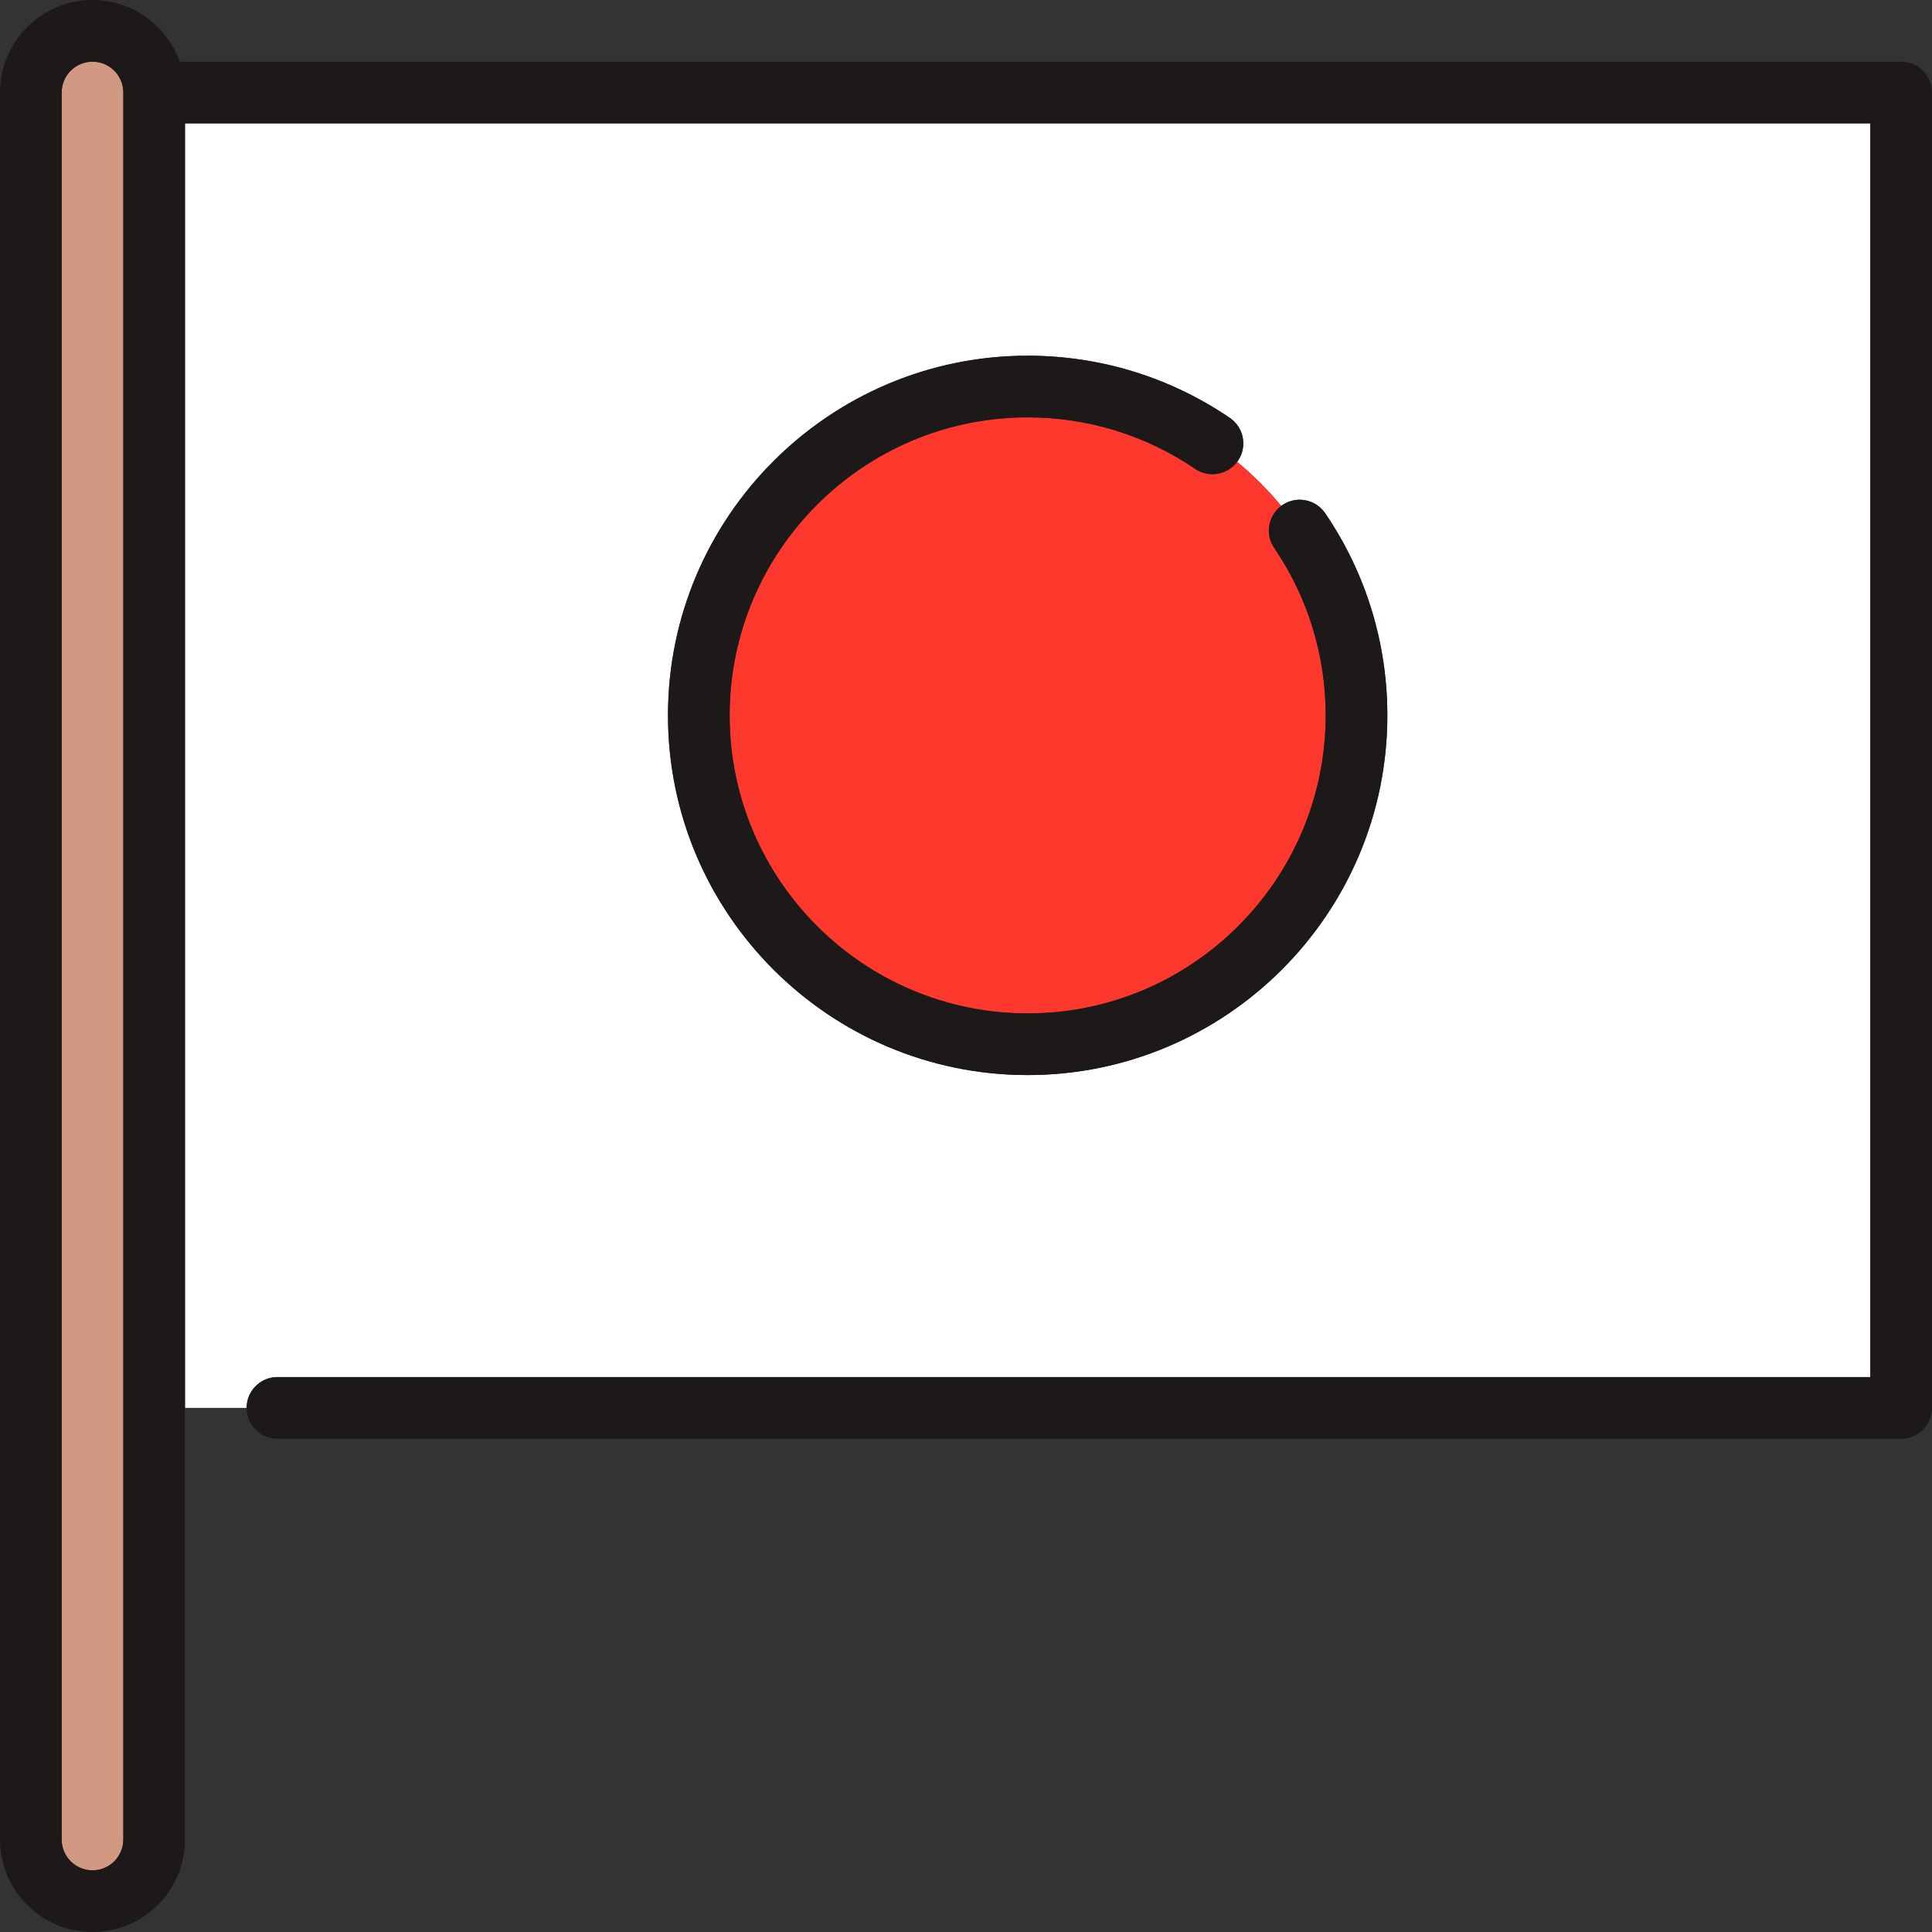
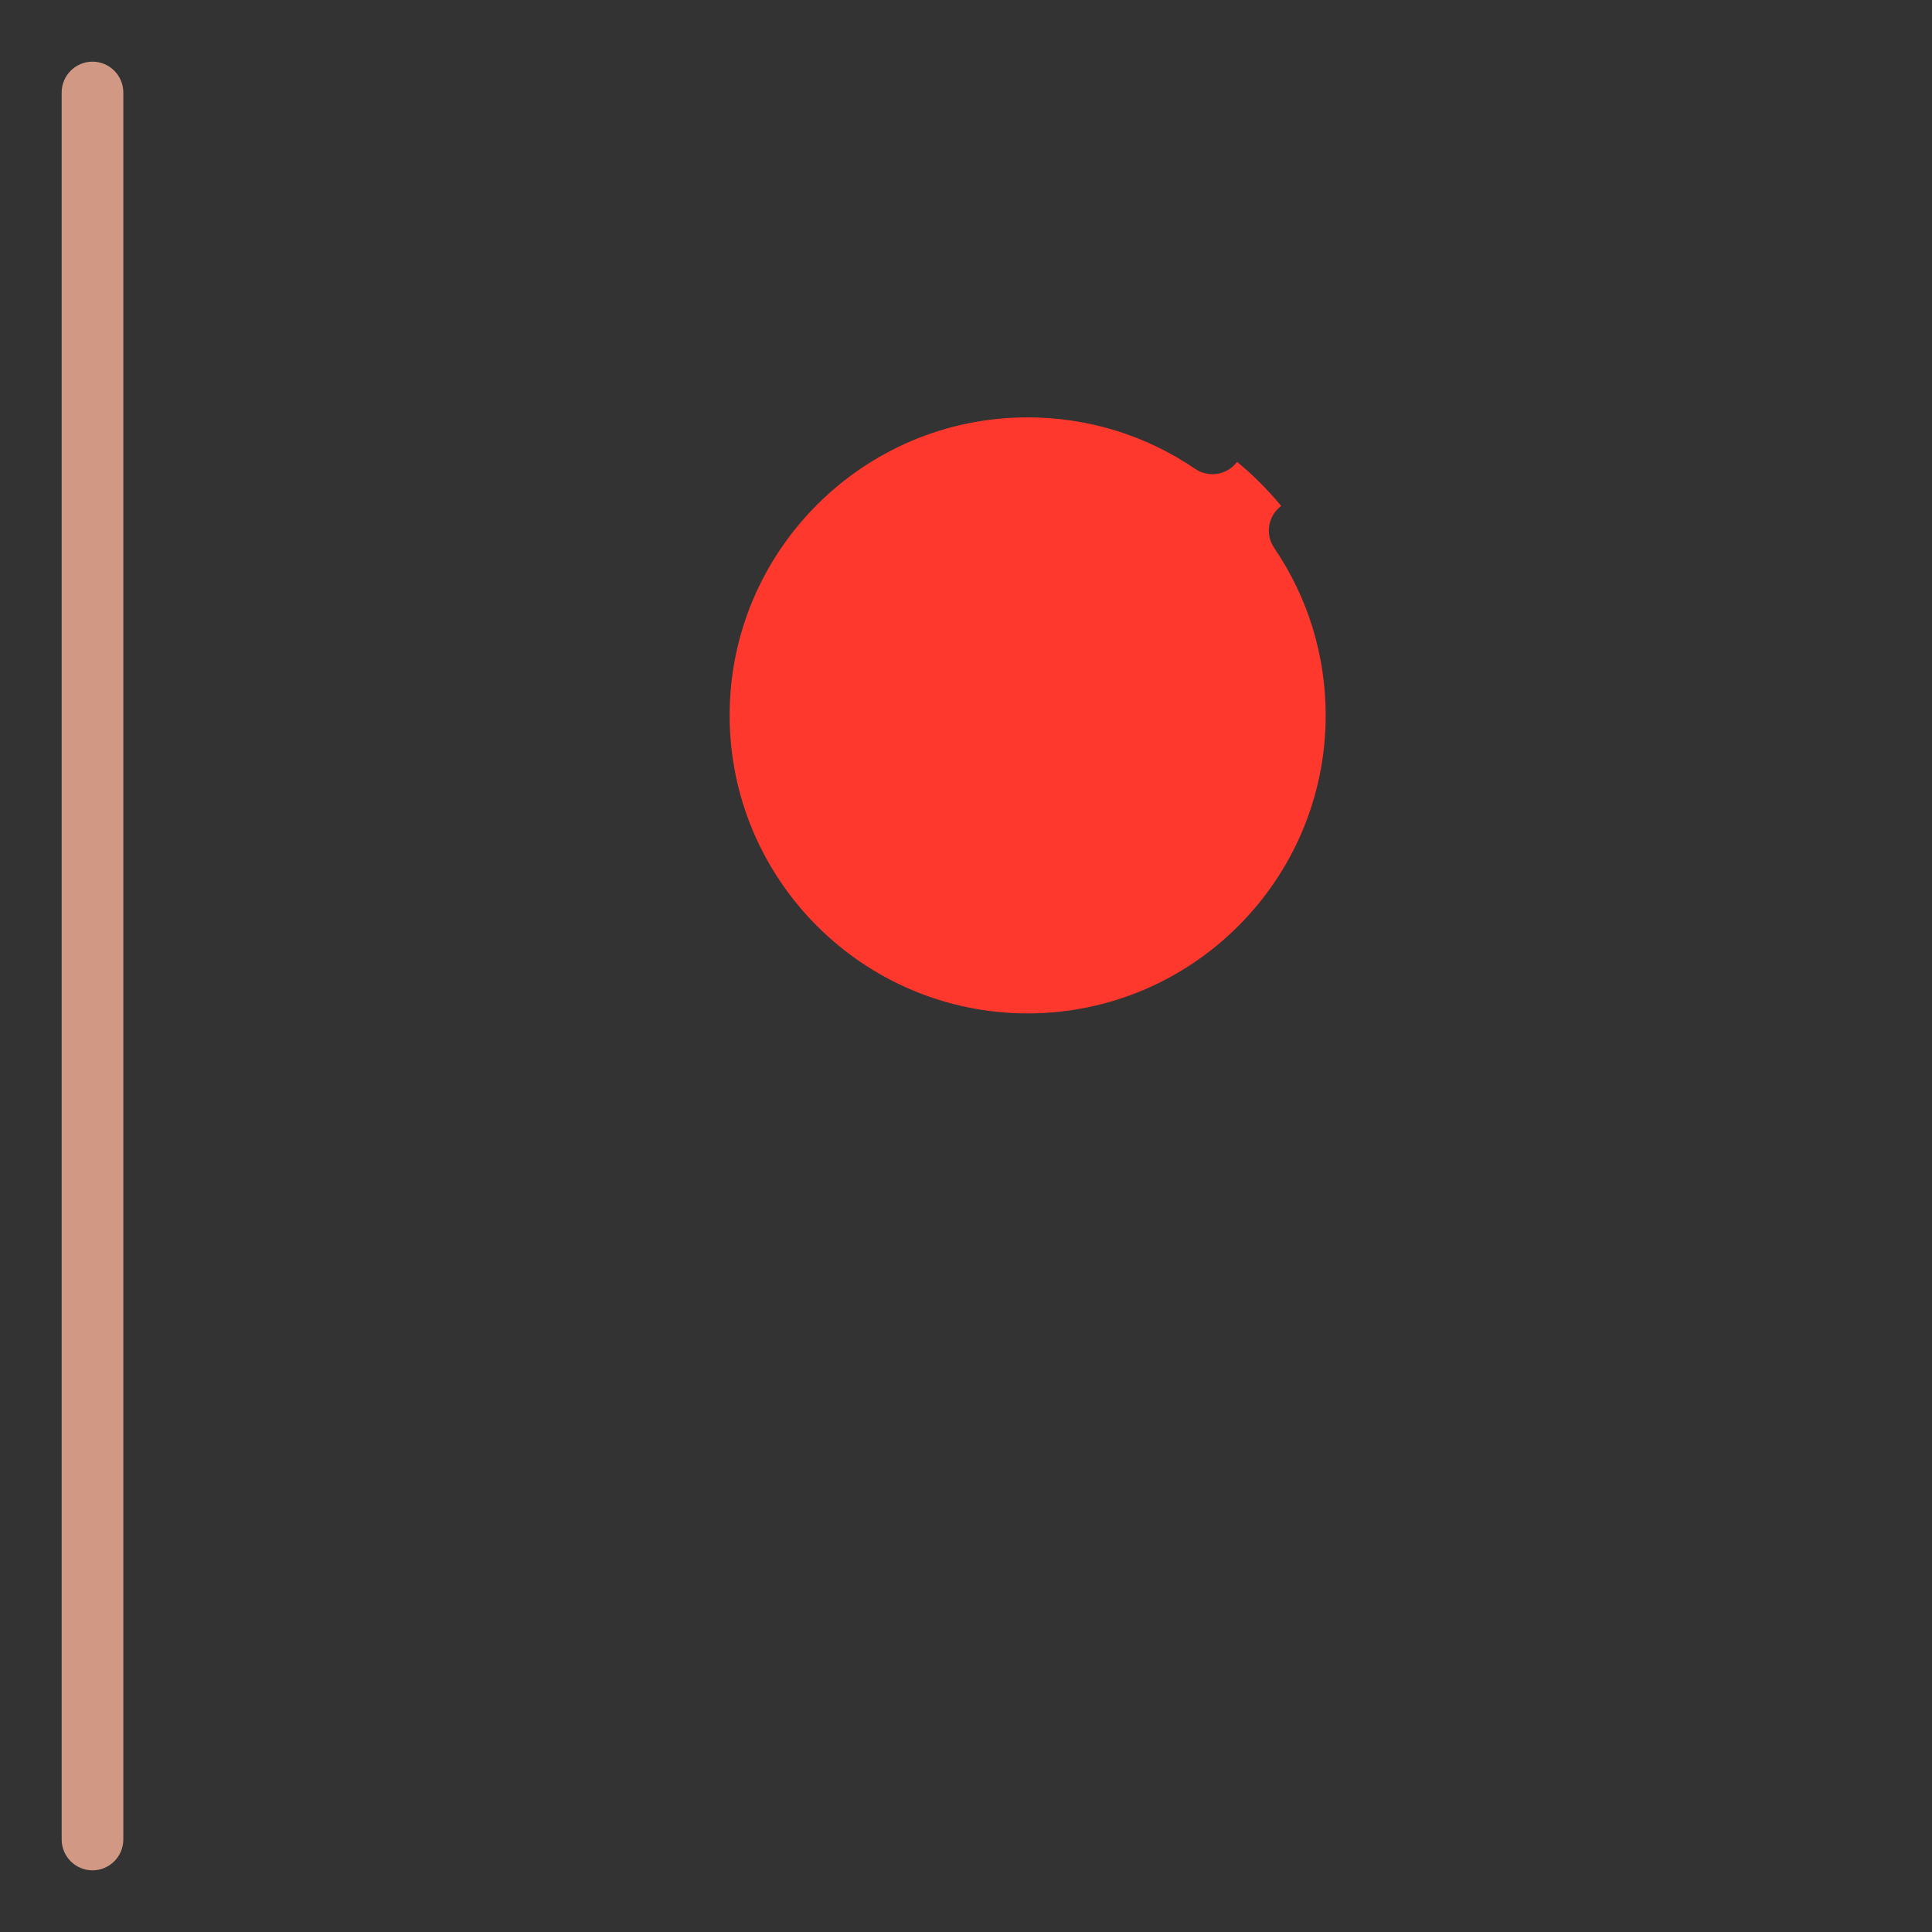
<svg xmlns="http://www.w3.org/2000/svg" width="1024" height="1024" version="1.1" id="Capa_1" x="0px" y="0px" viewBox="0 0 470 470" style="enable-background:new 0 0 470 470;" xml:space="preserve">
  <rect x="0" y="0" width="470" height="470" fill="#333333" stroke="none" />
  <g>
-     <path style="fill:#FFFFFF;" d="M67.5,335H455V30H45v312.5h15C60,338.357,63.358,335,67.5,335z M250,86.532 c17.638,0,34.645,5.231,49.181,15.128c3.424,2.331,4.31,6.996,1.979,10.42c-0.065,0.096-0.139,0.183-0.208,0.275 c3.904,3.229,7.497,6.821,10.726,10.726c0.092-0.069,0.179-0.143,0.276-0.209c3.424-2.329,8.089-1.444,10.421,1.979 c9.896,14.537,15.127,31.544,15.127,49.181c0,48.248-39.252,87.5-87.5,87.5c-48.248,0-87.5-39.252-87.5-87.5 S201.752,86.532,250,86.532z" />
    <path style="fill:#FF382E;" d="M290.739,114.059c-12.037-8.194-26.125-12.526-40.739-12.526c-39.977,0-72.5,32.523-72.5,72.5 s32.523,72.5,72.5,72.5s72.5-32.523,72.5-72.5c0-14.613-4.332-28.701-12.527-40.739c-2.265-3.327-1.484-7.822,1.704-10.212 c-3.229-3.904-6.821-7.497-10.726-10.726C298.562,115.544,294.069,116.326,290.739,114.059z" />
-     <path style="fill:#1C1918;" d="M250,261.532c48.248,0,87.5-39.252,87.5-87.5c0-17.637-5.231-34.644-15.127-49.181 c-2.332-3.424-6.997-4.309-10.421-1.979c-0.096,0.066-0.183,0.14-0.276,0.209c-3.188,2.39-3.968,6.885-1.704,10.212 c8.195,12.038,12.527,26.126,12.527,40.739c0,39.977-32.523,72.5-72.5,72.5s-72.5-32.523-72.5-72.5s32.523-72.5,72.5-72.5 c14.614,0,28.702,4.332,40.739,12.526c3.33,2.267,7.822,1.485,10.212-1.703c0.069-0.092,0.143-0.179,0.208-0.275 c2.331-3.424,1.445-8.089-1.979-10.42C284.645,91.764,267.638,86.532,250,86.532c-48.248,0-87.5,39.252-87.5,87.5 S201.752,261.532,250,261.532z" />
    <path style="fill:#D19884;" d="M30,447.5v-425c0-4.136-3.364-7.5-7.5-7.5S15,18.364,15,22.5v425c0,4.136,3.364,7.5,7.5,7.5 S30,451.636,30,447.5z" />
-     <path style="fill:#1C1918;" d="M462.5,15H43.71C40.614,6.271,32.277,0,22.5,0C10.093,0,0,10.094,0,22.5v425 C0,459.906,10.093,470,22.5,470S45,459.906,45,447.5V30h410v305H67.5c-4.142,0-7.5,3.357-7.5,7.5s3.358,7.5,7.5,7.5h395 c4.143,0,7.5-3.357,7.5-7.5v-320C470,18.357,466.643,15,462.5,15z M15,447.5v-425c0-4.136,3.364-7.5,7.5-7.5s7.5,3.364,7.5,7.5v425 c0,4.136-3.364,7.5-7.5,7.5S15,451.636,15,447.5z" />
  </g>
</svg>